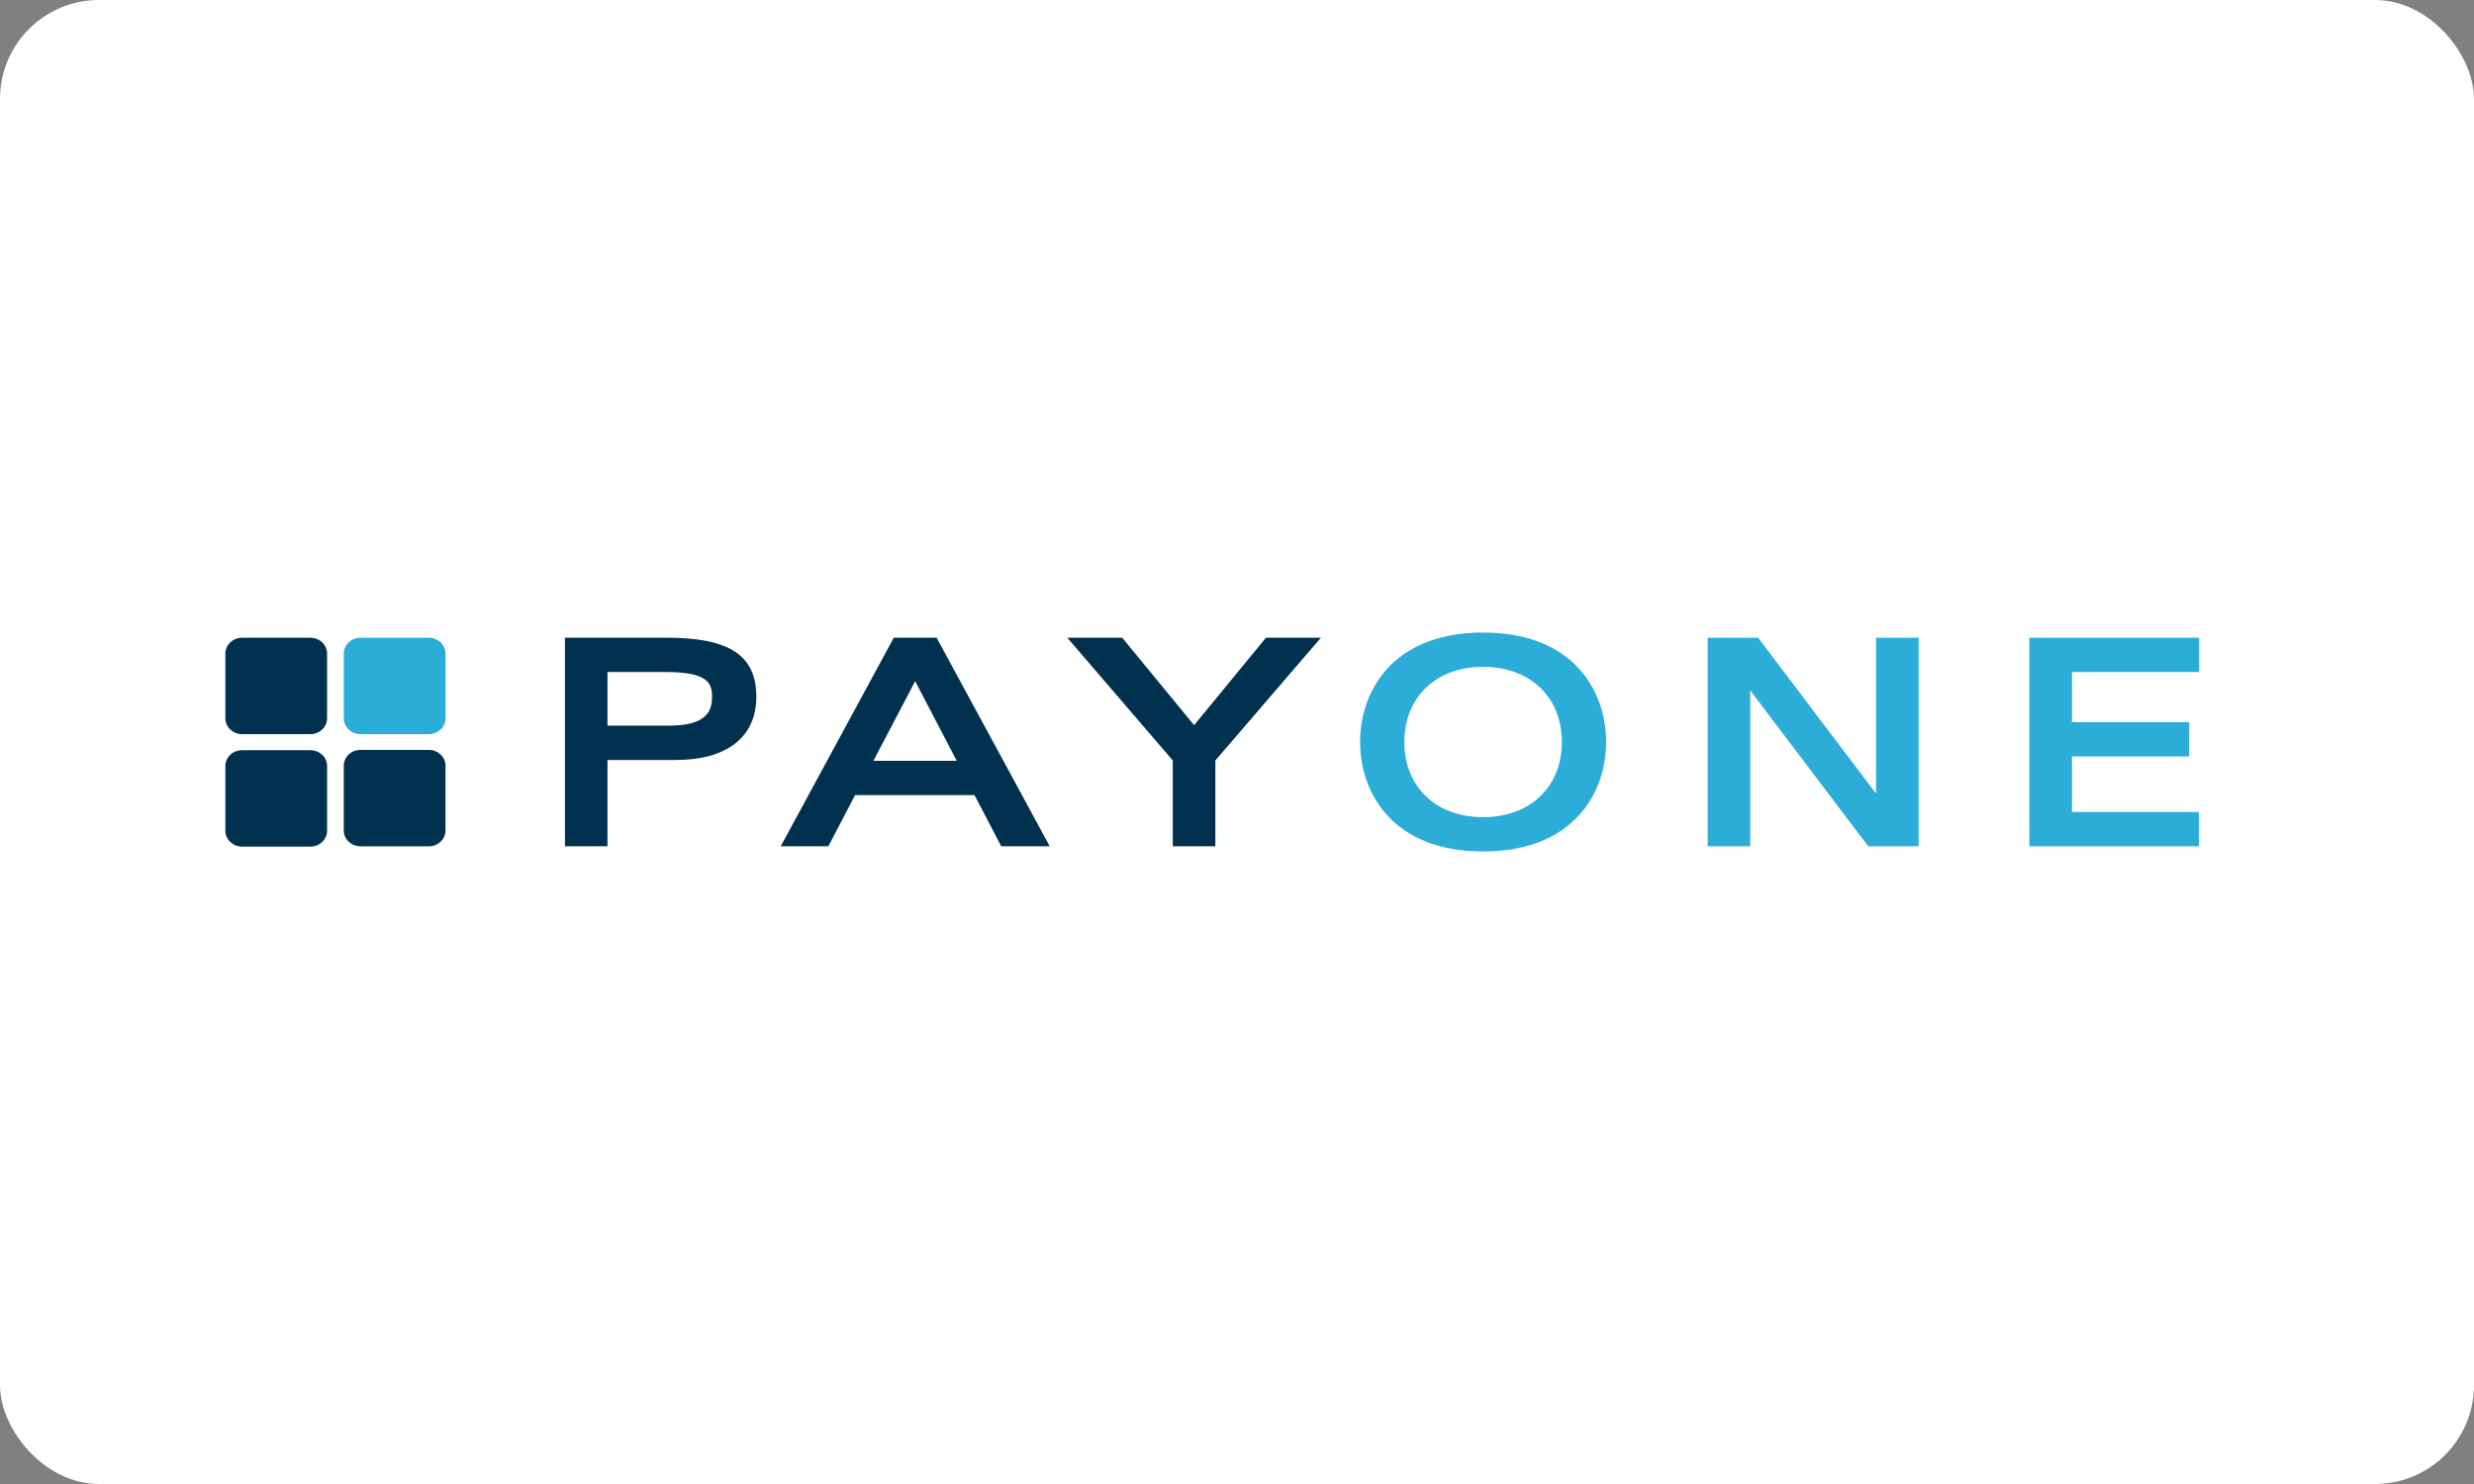
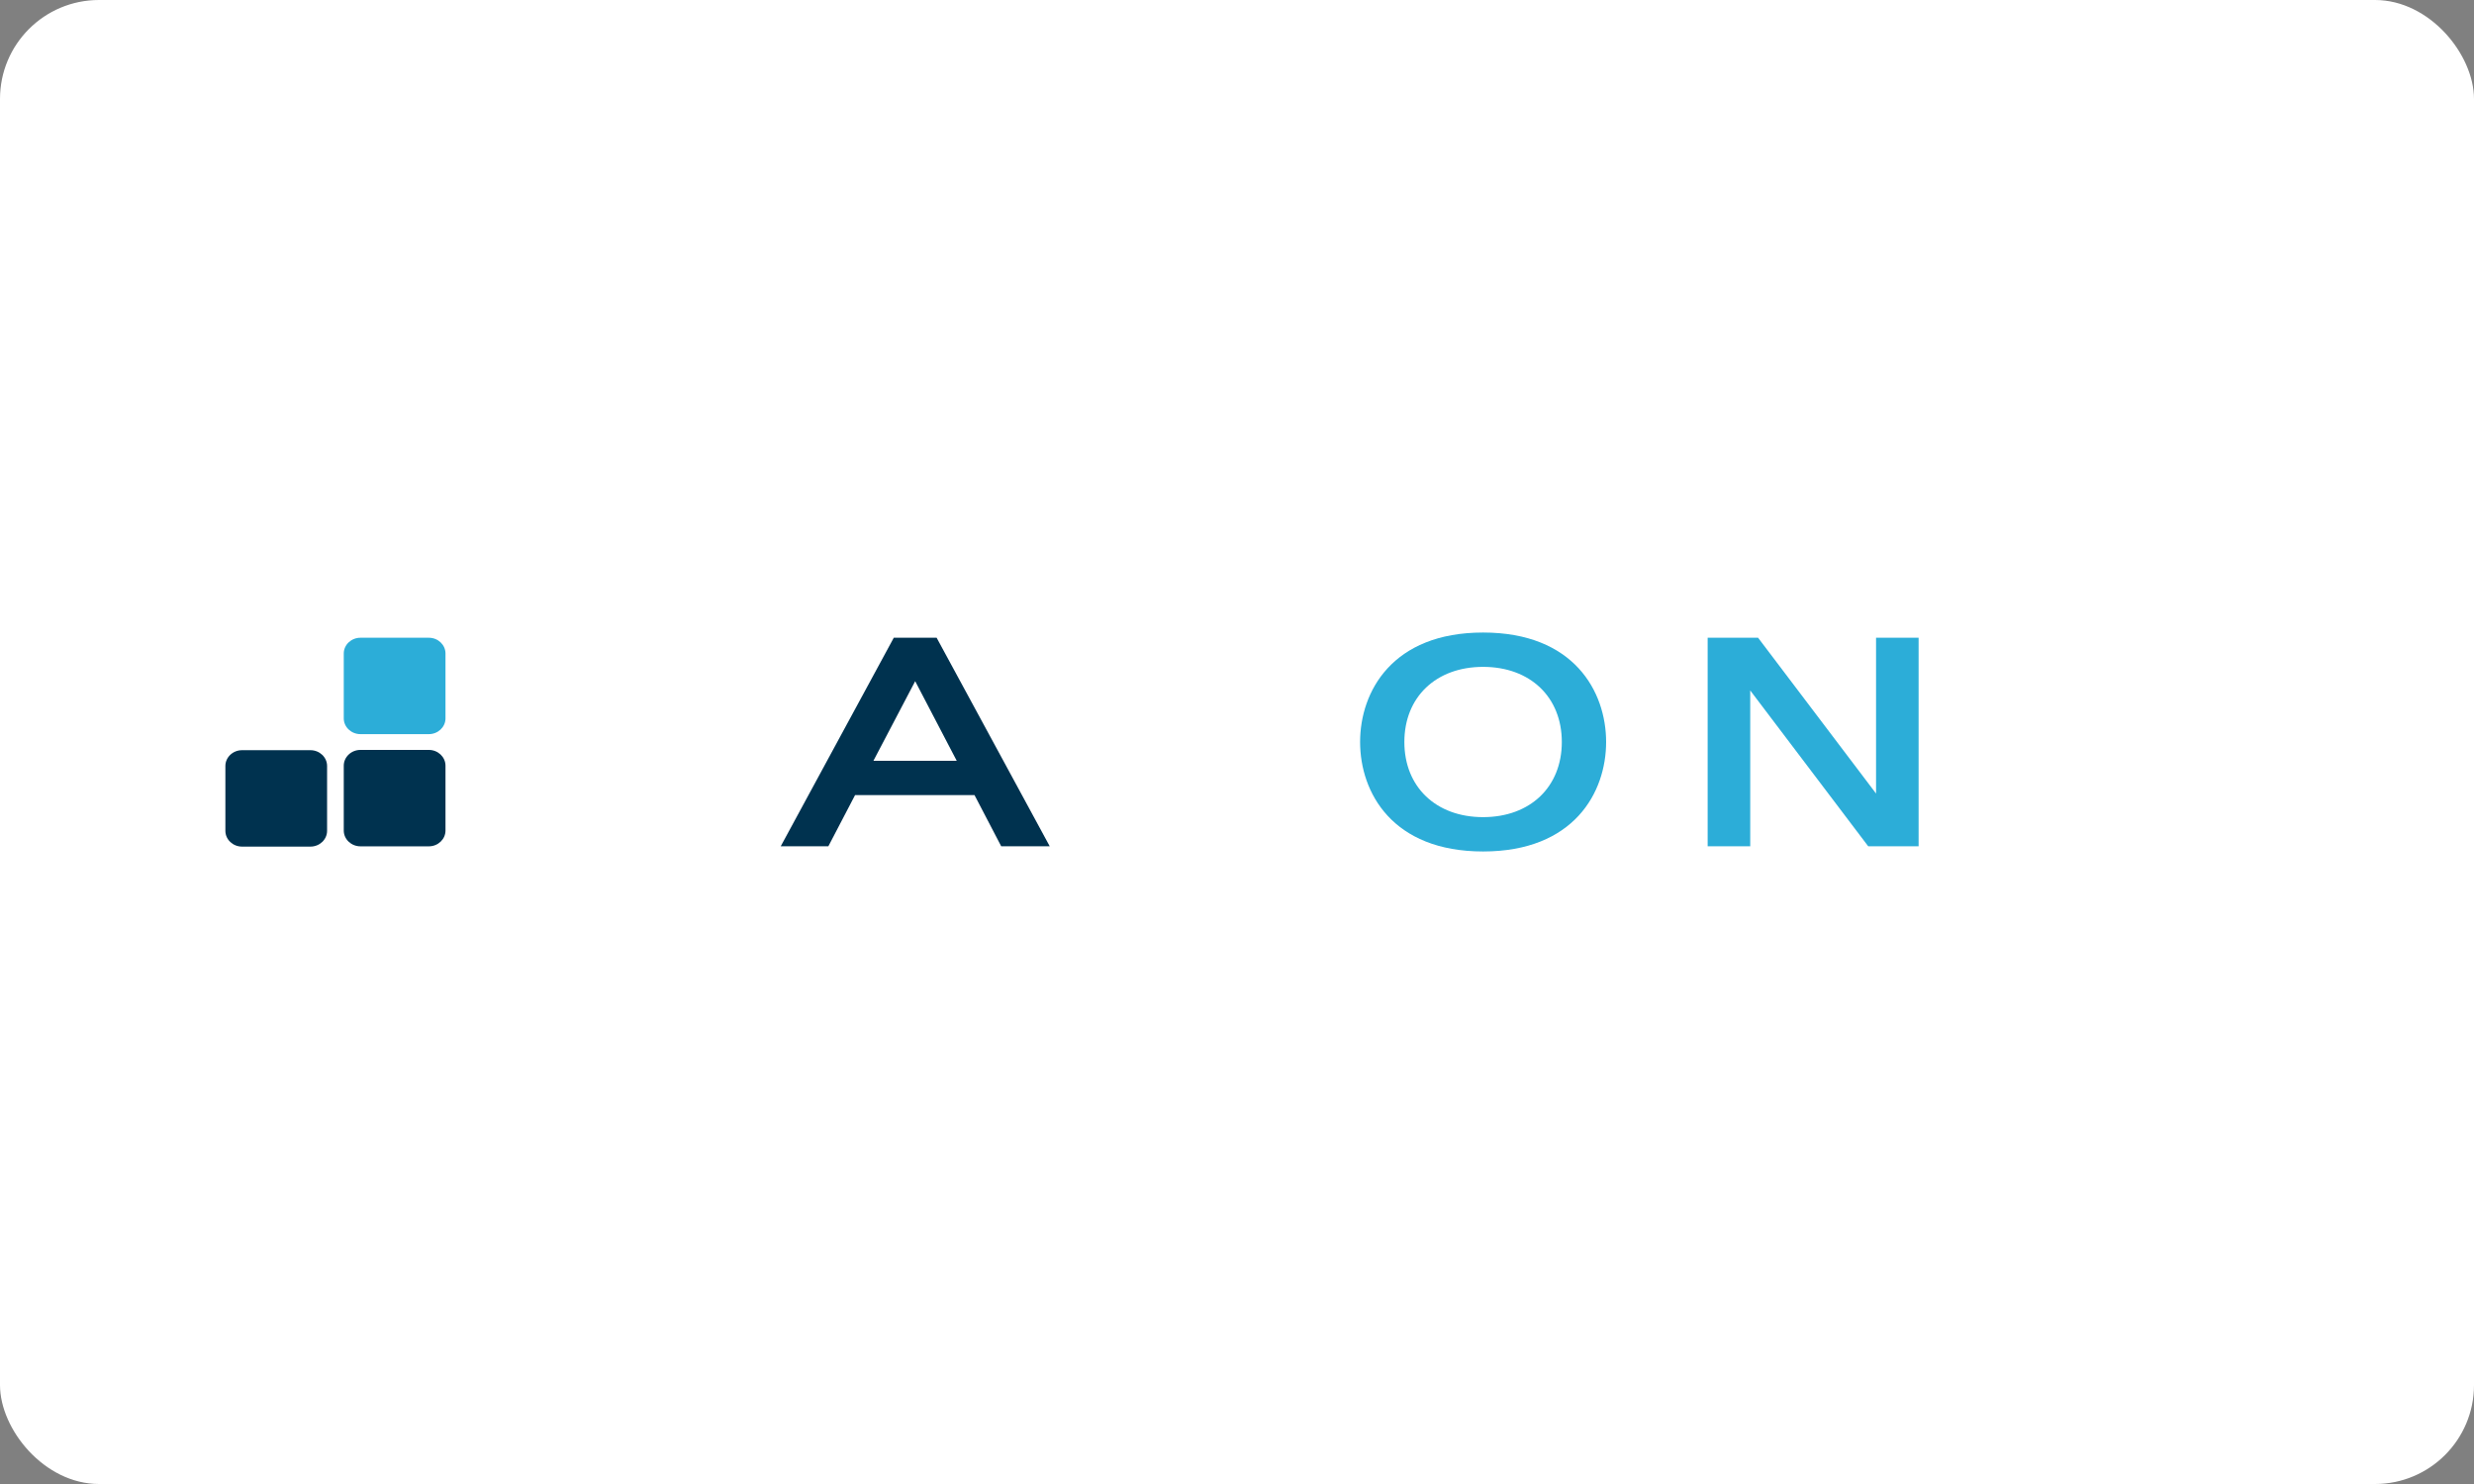
<svg xmlns="http://www.w3.org/2000/svg" width="100" height="60" viewBox="0 0 100 60" version="1.1">
  <rect x="0" y="0" width="100" height="60" fill="#808080" stroke="none" />
  <title>Payone-light</title>
  <desc>Created with Sketch.</desc>
  <g id="Light-Payment-badges" stroke="none" stroke-width="1" fill="none" fill-rule="evenodd" transform="translate(-131, -1289)">
    <g id="Payone-light" transform="translate(131, 1289)">
      <rect id="Rectangle" fill="#FFF" x="0" y="0" width="100" height="60" rx="4" />
      <path d="M13.895,33.58 C13.895,33.931 14.198,34.218 14.568,34.218 L17.335,34.218 C17.705,34.218 18.007,33.931 18.007,33.58 L18.007,30.958 C18.007,30.607 17.705,30.32 17.335,30.32 L14.568,30.32 C14.198,30.32 13.895,30.607 13.895,30.958 L13.895,33.58" id="Fill-1" fill="#00324F" />
      <path d="M9.11,33.591 C9.11,33.942 9.412,34.229 9.783,34.229 L12.549,34.229 C12.919,34.229 13.221,33.942 13.221,33.591 L13.221,30.969 C13.221,30.618 12.919,30.331 12.549,30.331 L9.783,30.331 C9.412,30.331 9.11,30.618 9.11,30.969 L9.11,33.591" id="Fill-2" fill="#00324F" />
      <path d="M13.895,29.044 C13.895,29.395 14.198,29.682 14.568,29.682 L17.335,29.682 C17.705,29.682 18.007,29.395 18.007,29.044 L18.007,26.422 C18.007,26.071 17.705,25.785 17.335,25.785 L14.568,25.785 C14.198,25.785 13.895,26.071 13.895,26.422 L13.895,29.044" id="Fill-3" fill="#2CADD8" />
-       <path d="M9.11,29.044 C9.11,29.395 9.412,29.682 9.783,29.682 L12.549,29.682 C12.919,29.682 13.221,29.395 13.221,29.044 L13.221,26.422 C13.221,26.071 12.919,25.785 12.549,25.785 L9.783,25.785 C9.412,25.785 9.11,26.071 9.11,26.422 L9.11,29.044" id="Fill-4" fill="#00324F" />
-       <path d="M24.555,27.171 L26.924,27.171 C28.64,27.171 28.781,27.645 28.781,28.172 C28.781,28.749 28.572,29.339 27.016,29.339 L24.555,29.339 L24.555,27.171 L24.555,27.171 Z M26.947,25.783 L22.835,25.783 L22.835,34.217 L24.555,34.217 L24.555,30.727 L27.319,30.727 C29.386,30.727 30.571,29.796 30.571,28.172 C30.571,26.498 29.487,25.783 26.947,25.783 L26.947,25.783 Z" id="Fill-6" fill="#00324F" />
      <path d="M38.671,30.759 L35.304,30.759 L36.992,27.541 L38.671,30.759 L38.671,30.759 Z M36.128,25.783 L31.557,34.217 L33.482,34.217 L34.562,32.147 L39.39,32.147 L40.47,34.217 L42.431,34.217 L37.858,25.783 L36.128,25.783 L36.128,25.783 Z" id="Fill-7" fill="#00324F" />
-       <polyline id="Fill-8" fill="#00324F" points="51.172 25.783 48.266 29.319 45.359 25.783 43.139 25.783 47.405 30.747 47.405 34.217 49.125 34.217 49.125 30.747 53.393 25.783 51.172 25.783" />
      <path d="M59.947,33.038 C58.044,33.038 56.765,31.817 56.765,30 C56.765,28.183 58.044,26.962 59.947,26.962 C61.851,26.962 63.129,28.183 63.129,30 C63.129,31.817 61.851,33.038 59.947,33.038 L59.947,33.038 Z M59.947,25.574 C56.278,25.574 54.976,27.958 54.976,30 C54.976,32.042 56.278,34.426 59.947,34.426 C63.617,34.426 64.92,32.042 64.92,30 C64.92,27.958 63.617,25.574 59.947,25.574 L59.947,25.574 Z" id="Fill-9" fill="#2CADD8" />
      <polyline id="Fill-10" fill="#2CADD8" points="75.831 32.084 71.061 25.783 69.024 25.783 69.024 34.217 70.745 34.217 70.745 27.916 75.515 34.217 77.551 34.217 77.551 25.783 75.831 25.783 75.831 32.084" />
-       <polyline id="Fill-11" fill="#2CADD8" points="88.89 27.171 88.89 25.783 82.028 25.783 82.028 34.217 88.88 34.217 88.88 32.829 83.749 32.829 83.749 30.584 88.488 30.584 88.488 29.196 83.749 29.196 83.749 27.171 88.89 27.171" />
    </g>
  </g>
</svg>